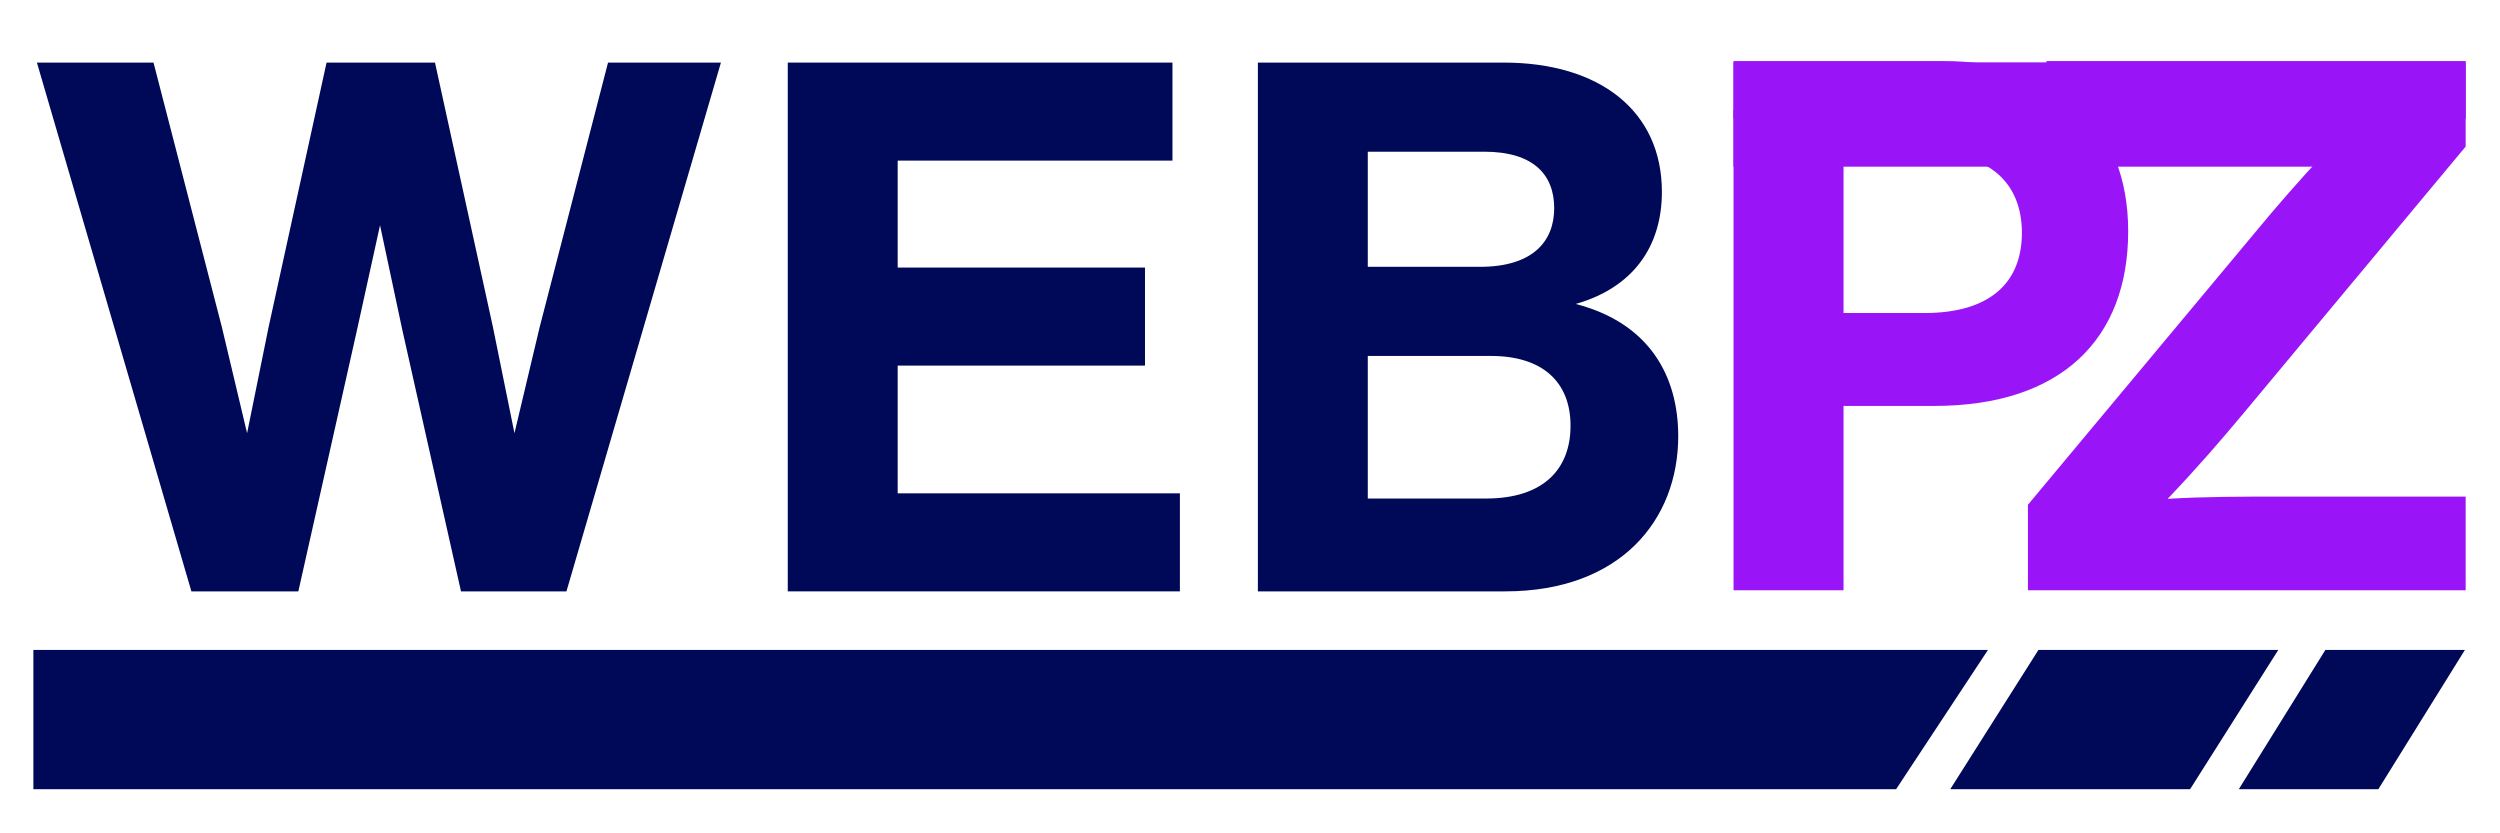
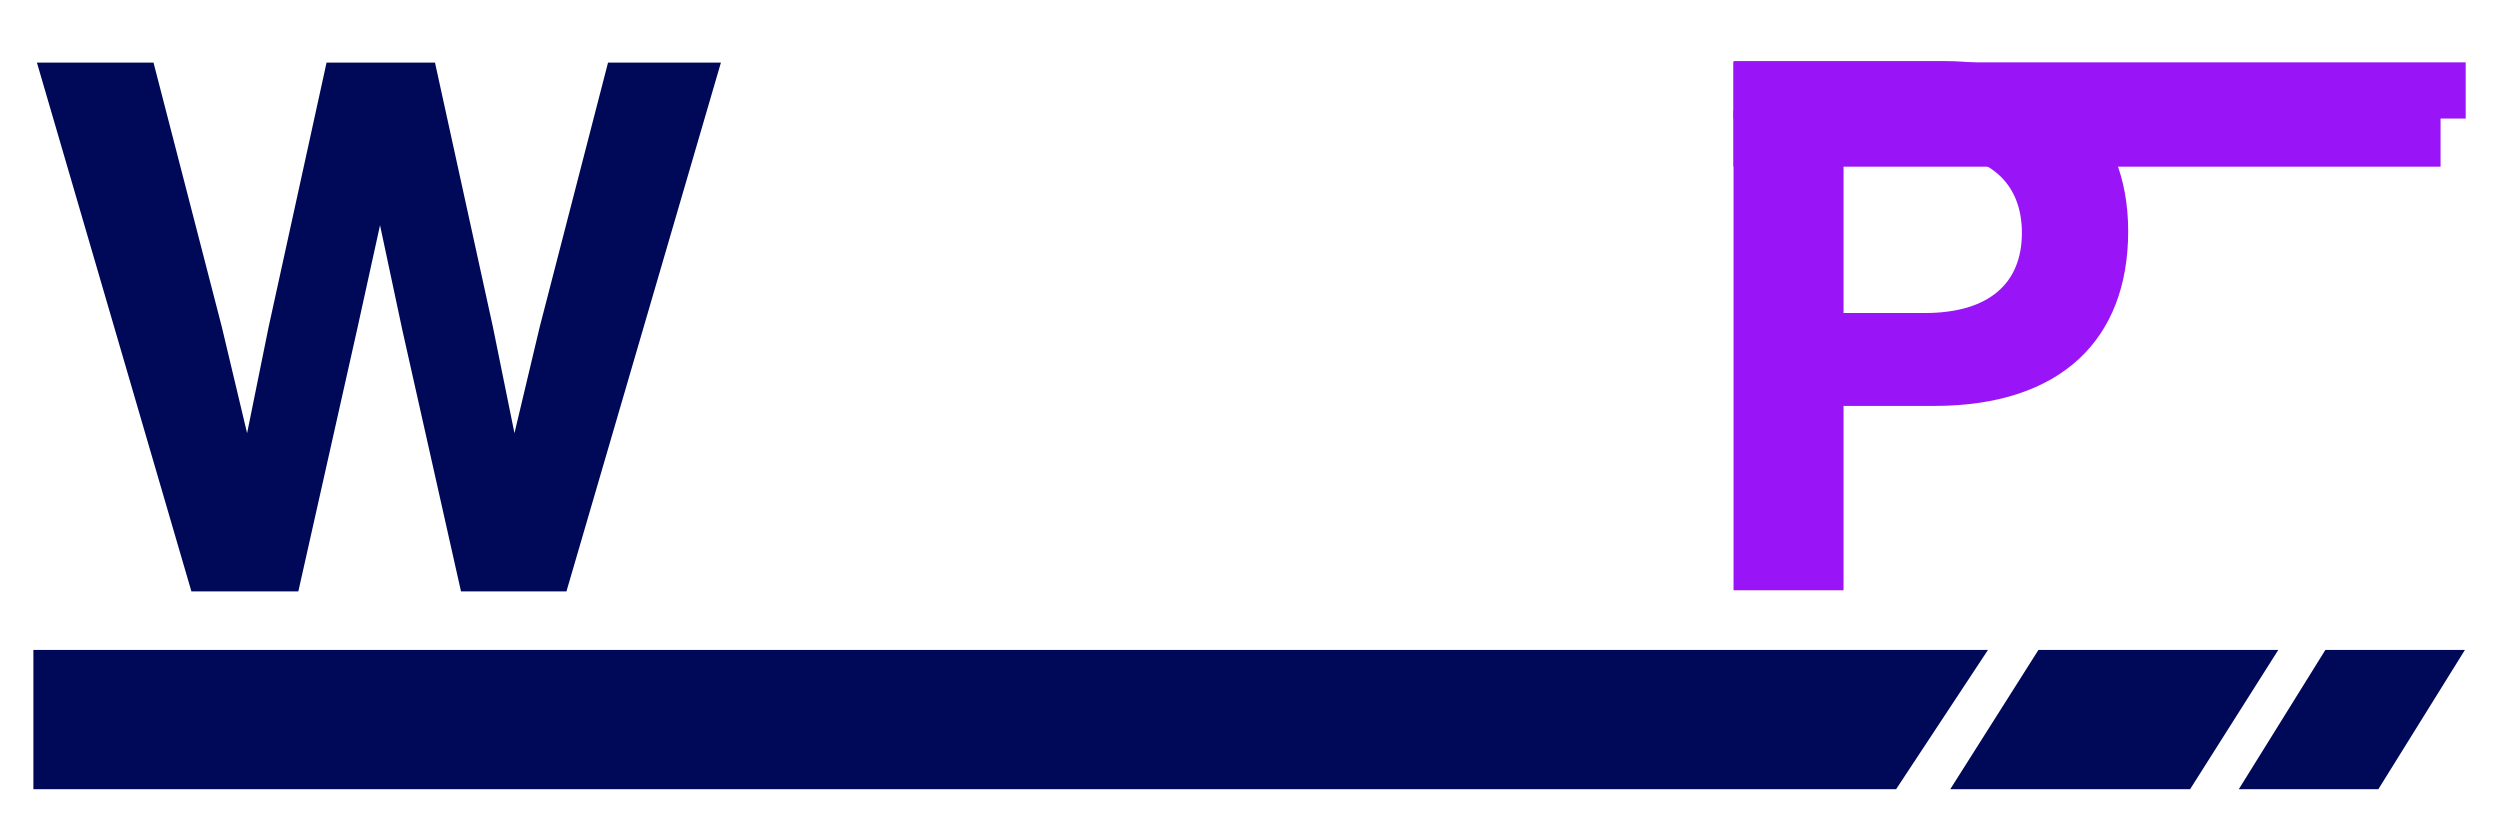
<svg xmlns="http://www.w3.org/2000/svg" width="1500" zoomAndPan="magnify" viewBox="0 0 1125 375" height="500" preserveAspectRatio="xMidYMid meet" version="1.2">
  <defs>
    <clipPath id="817af3af6c">
      <path d="M 1007 292.406 L 1109.215 292.406 L 1109.215 355.18 L 1007 355.18 Z M 1007 292.406 " />
    </clipPath>
    <clipPath id="184581b655">
      <path d="M 877 292.406 L 1026 292.406 L 1026 355.18 L 877 355.18 Z M 877 292.406 " />
    </clipPath>
    <clipPath id="e1876ef2cc">
      <path d="M 15.023 292.406 L 895 292.406 L 895 355.18 L 15.023 355.18 Z M 15.023 292.406 " />
    </clipPath>
  </defs>
  <g id="2b47d0165c">
    <g style="fill:#000957;fill-opacity:1;">
      <g transform="translate(8.257, 266.116)">
        <path style="stroke:none" d="M 234.609 -118.977 L 223.25 -71.184 L 213.555 -118.977 L 187.488 -237.953 L 138.695 -237.953 L 112.625 -118.977 L 102.934 -71.184 L 91.57 -118.977 L 60.824 -237.953 L 8.355 -237.953 L 77.871 0 L 125.996 0 L 152.398 -117.641 L 162.758 -164.762 L 172.785 -117.641 L 199.188 0 L 246.645 0 L 316.156 -237.953 L 265.359 -237.953 Z M 234.609 -118.977 " />
      </g>
    </g>
    <g style="fill:#000957;fill-opacity:1;">
      <g transform="translate(332.769, 266.116)">
-         <path style="stroke:none" d="M 71.184 -101.598 L 182.477 -101.598 L 182.477 -145.715 L 71.184 -145.715 L 71.184 -193.84 L 194.84 -193.84 L 194.84 -237.953 L 21.723 -237.953 L 21.723 0 L 198.184 0 L 198.184 -44.113 L 71.184 -44.113 Z M 71.184 -101.598 " />
-       </g>
+         </g>
    </g>
    <g style="fill:#000957;fill-opacity:1;">
      <g transform="translate(544.319, 266.116)">
-         <path style="stroke:none" d="M 164.762 -129.336 C 190.496 -136.691 203.531 -155.07 203.531 -179.801 C 203.531 -216.23 175.457 -237.953 132.344 -237.953 L 21.723 -237.953 L 21.723 0 L 133.012 0 C 184.816 0 210.883 -32.082 210.883 -69.848 C 210.883 -96.586 198.184 -120.648 164.762 -129.336 Z M 123.656 -197.848 C 145.715 -197.848 155.07 -187.488 155.07 -172.449 C 155.07 -157.746 145.715 -146.047 121.648 -146.047 L 71.184 -146.047 L 71.184 -197.848 Z M 71.184 -41.777 L 71.184 -105.941 L 126.664 -105.941 C 149.391 -105.941 162.422 -94.578 162.422 -74.527 C 162.422 -55.477 150.727 -41.777 124.324 -41.777 Z M 71.184 -41.777 " />
-       </g>
+         </g>
    </g>
    <g clip-rule="nonzero" clip-path="url(#817af3af6c)">
      <path style=" stroke:none;fill-rule:nonzero;fill:#000957;fill-opacity:1;" d="M 1070.266 355.125 L 1007.469 355.125 L 1046.418 292.461 L 1109.215 292.461 Z M 1070.266 355.125 " />
    </g>
    <g clip-rule="nonzero" clip-path="url(#184581b655)">
      <path style=" stroke:none;fill-rule:nonzero;fill:#000957;fill-opacity:1;" d="M 985.551 355.125 L 877.617 355.125 L 917.301 292.461 L 1025.234 292.461 Z M 985.551 355.125 " />
    </g>
    <g clip-rule="nonzero" clip-path="url(#e1876ef2cc)">
      <path style=" stroke:none;fill-rule:nonzero;fill:#000957;fill-opacity:1;" d="M 15.023 292.461 L 15.023 355.125 L 853.254 355.125 L 894.59 292.461 Z M 15.023 292.461 " />
    </g>
    <g style="fill:#9914f6;fill-opacity:1;">
      <g transform="translate(758.355, 265.606)">
        <path style="stroke:none" d="M 116.383 -238.121 L 21.738 -238.121 L 21.738 0 L 71.234 0 L 71.234 -82.941 L 112.035 -82.941 C 169.227 -82.941 199.324 -113.039 199.324 -161.535 C 199.324 -209.359 167.887 -238.121 116.383 -238.121 Z M 71.234 -124.746 L 71.234 -196.316 L 112.707 -196.316 C 135.445 -196.316 151.5 -184.273 151.5 -160.863 C 151.5 -138.121 136.785 -124.746 107.688 -124.746 Z M 71.234 -124.746 " />
      </g>
    </g>
    <g style="fill:#9914f6;fill-opacity:1;">
      <g transform="translate(897.184, 265.606)">
-         <path style="stroke:none" d="M 212.367 -238.121 L 23.746 -238.121 L 23.746 -195.98 L 98.66 -195.98 C 115.715 -195.98 132.438 -195.98 149.16 -196.984 C 136.785 -183.605 127.422 -172.902 118.055 -161.535 L 15.383 -38.461 L 15.383 0 L 212.367 0 L 212.367 -42.141 L 129.094 -42.141 C 112.035 -42.141 95.316 -42.141 78.258 -41.137 C 91.969 -55.516 102.004 -67.223 112.371 -79.598 L 212.367 -199.66 Z M 212.367 -238.121 " />
-       </g>
+         </g>
    </g>
    <path style="fill:none;stroke-width:29;stroke-linecap:butt;stroke-linejoin:miter;stroke:#9914f6;stroke-opacity:1;stroke-miterlimit:4;" d="M 0.001 14.502 L 377.863 14.502 " transform="matrix(0.872,0,0,0.872,780.065,28.056)" />
    <path style="fill:none;stroke-width:29;stroke-linecap:butt;stroke-linejoin:miter;stroke:#9914f6;stroke-opacity:1;stroke-miterlimit:4;" d="M 0.001 14.502 L 364.892 14.502 " transform="matrix(0.872,0,0,0.872,780.065,49.712)" />
  </g>
</svg>